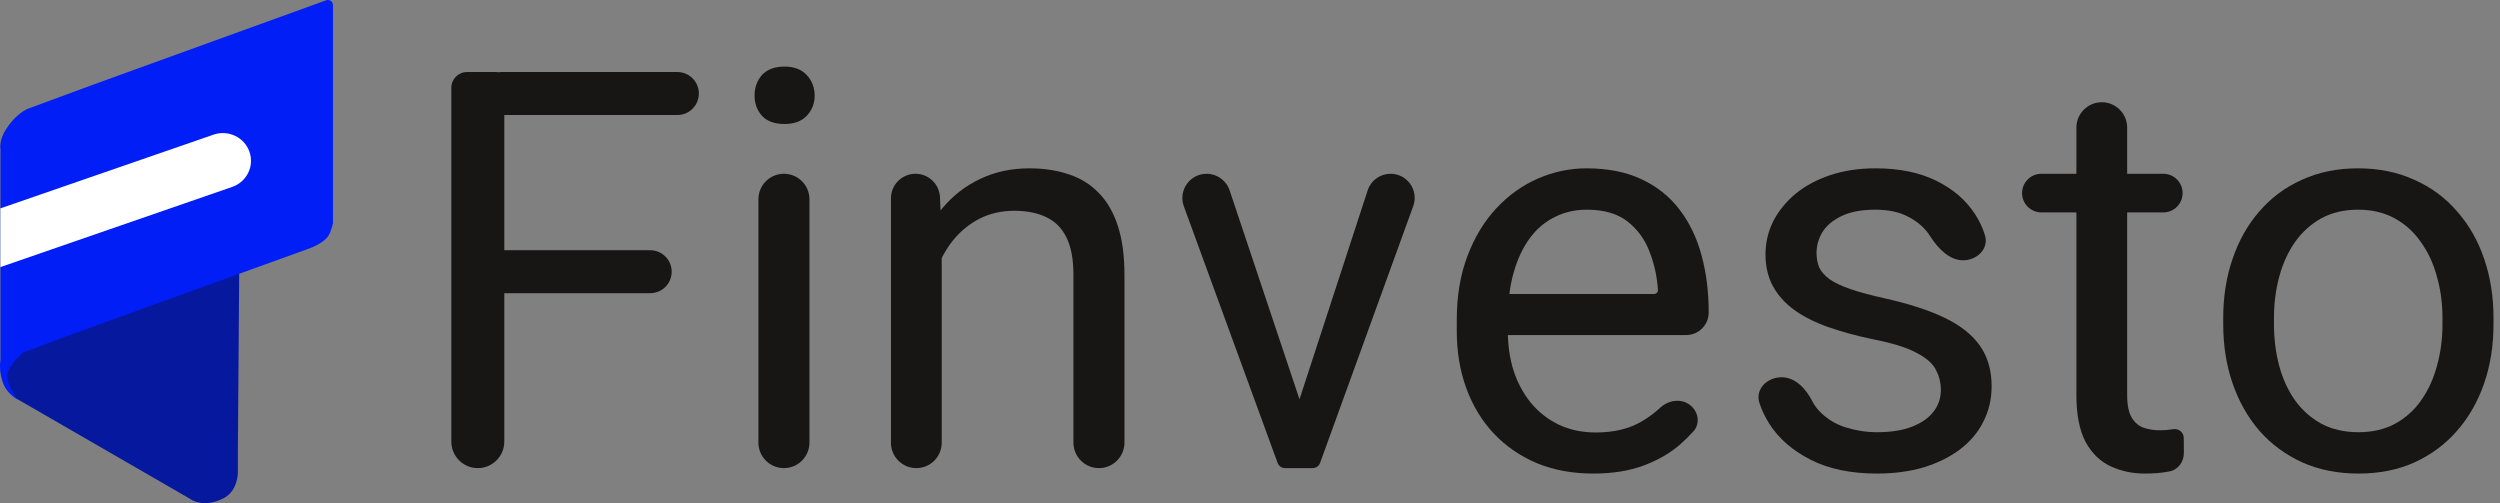
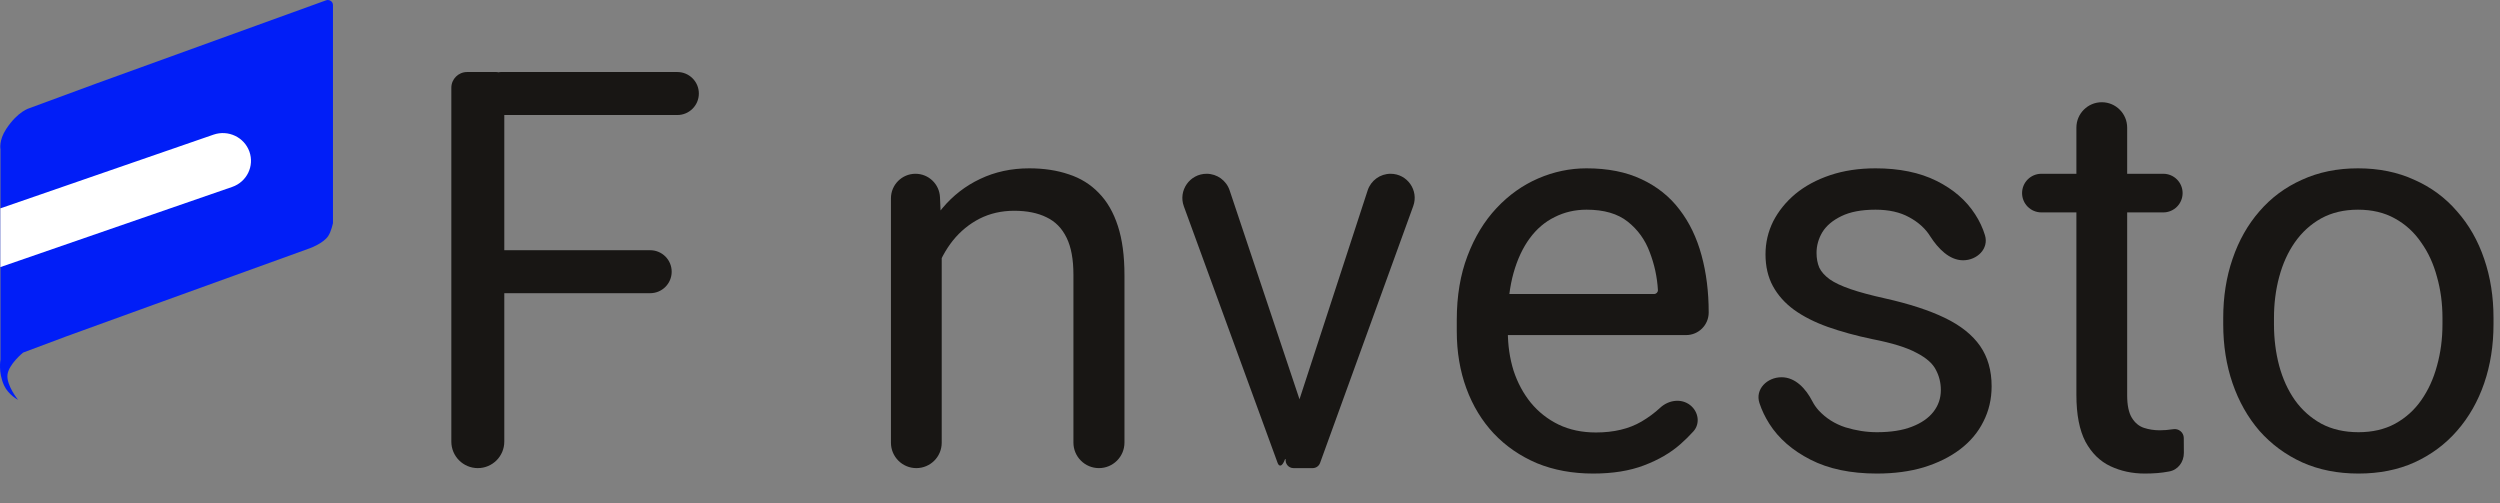
<svg xmlns="http://www.w3.org/2000/svg" width="159" height="32" viewBox="0 0 159 32" fill="none">
  <rect x="0" y="0" width="159" height="32" fill="#808080" stroke="none" />
-   <path d="M15.128 28.665L15.269 10.056L0.79 13.307C0.79 13.307 2 19.7 0.509 23.33C-0.035 24.653 1.187 25.432 1.187 25.432L12.077 31.72C12.077 31.72 12.903 32.377 14.24 31.678C15.128 31.214 15.128 30.072 15.128 30.072V28.665Z" fill="#06189D" />
  <path d="M9.777 19.378L4.226 21.391L1.47 22.424C1.47 22.424 0.546 23.171 0.475 23.84C0.403 24.509 1.147 25.429 1.147 25.429C1.147 25.429 0.535 25.114 0.26 24.516C-0.125 23.677 0.031 22.881 0.031 22.881L0.031 19.043V15.16V10.613V9.496C0.031 9.496 -0.087 8.936 0.394 8.204C1.143 7.066 1.873 6.879 1.873 6.879L6.148 5.303L20.738 0.02C20.951 -0.057 21.177 0.098 21.177 0.321V14.188C21.177 14.188 21.065 14.735 20.867 15.022C20.553 15.478 19.738 15.777 19.738 15.777L9.777 19.378Z" fill="#011EF7" />
  <path fill-rule="evenodd" clip-rule="evenodd" d="M0.023 13.252V16.988L14.766 11.889C15.699 11.567 16.189 10.561 15.862 9.642C15.534 8.724 14.513 8.241 13.581 8.563L0.023 13.252Z" fill="white" />
  <path d="M31.573 4.581C31.85 4.581 32.073 4.805 32.073 5.081V28.087C32.073 29.018 31.319 29.772 30.389 29.772C29.459 29.772 28.705 29.018 28.705 28.087V5.581C28.705 5.029 29.153 4.581 29.705 4.581H31.573ZM41.353 15.914C42.108 15.914 42.719 16.526 42.719 17.28C42.719 18.035 42.108 18.647 41.353 18.647H31.84C31.564 18.647 31.34 18.423 31.34 18.147V16.414C31.34 16.137 31.564 15.914 31.84 15.914H41.353ZM43.081 4.581C43.835 4.581 44.447 5.193 44.447 5.948C44.447 6.703 43.835 7.315 43.081 7.315H31.84C31.564 7.315 31.34 7.091 31.34 6.815V5.081C31.34 4.805 31.564 4.581 31.84 4.581H43.081Z" fill="#181614" />
-   <path d="M49.858 11.052C50.754 11.052 51.481 11.779 51.481 12.675V28.149C51.481 29.045 50.754 29.772 49.858 29.772C48.961 29.772 48.235 29.045 48.235 28.149V12.675C48.235 11.779 48.961 11.052 49.858 11.052ZM47.99 6.087C47.99 5.568 48.147 5.129 48.461 4.772C48.787 4.414 49.264 4.235 49.893 4.235C50.509 4.235 50.98 4.414 51.306 4.772C51.644 5.129 51.812 5.568 51.812 6.087C51.812 6.583 51.644 7.009 51.306 7.367C50.98 7.713 50.509 7.886 49.893 7.886C49.264 7.886 48.787 7.713 48.461 7.367C48.147 7.009 47.99 6.583 47.99 6.087Z" fill="#181614" />
  <path d="M59.893 15.049V28.157C59.893 29.049 59.17 29.772 58.279 29.772C57.387 29.772 56.664 29.049 56.664 28.157V12.612C56.664 11.751 57.363 11.052 58.225 11.052C59.06 11.052 59.747 11.71 59.783 12.544L59.893 15.049ZM59.142 19.183C59.123 19.466 58.889 19.693 58.606 19.682L58.266 19.669C57.996 19.659 57.782 19.435 57.794 19.165C57.845 18.07 58.032 17.05 58.357 16.104C58.729 15.008 59.253 14.057 59.928 13.249C60.603 12.442 61.406 11.819 62.336 11.381C63.279 10.931 64.32 10.706 65.46 10.706C66.391 10.706 67.229 10.833 67.974 11.087C68.718 11.329 69.352 11.721 69.876 12.263C70.411 12.805 70.818 13.509 71.097 14.374C71.377 15.227 71.516 16.271 71.516 17.505V28.149C71.516 29.045 70.79 29.772 69.893 29.772C68.997 29.772 68.27 29.045 68.27 28.149V17.471C68.27 16.49 68.125 15.706 67.834 15.118C67.543 14.518 67.118 14.085 66.56 13.82C66.001 13.543 65.315 13.405 64.5 13.405C63.698 13.405 62.965 13.572 62.301 13.907C61.65 14.241 61.086 14.703 60.608 15.291C60.143 15.879 59.777 16.554 59.509 17.315C59.306 17.909 59.184 18.532 59.142 19.183Z" fill="#181614" />
-   <path d="M82.156 26.919C82.16 26.895 82.166 26.871 82.174 26.847L86.983 12.109C87.189 11.479 87.777 11.052 88.441 11.052C89.504 11.052 90.244 12.108 89.882 13.107L83.957 29.442C83.886 29.64 83.698 29.772 83.487 29.772H82.265C81.956 29.772 81.721 29.493 81.772 29.188L82.156 26.919ZM76.741 11.052C77.404 11.052 77.993 11.476 78.204 12.105L83.159 26.923C83.17 26.954 83.177 26.985 83.181 27.017L83.467 29.207C83.507 29.506 83.273 29.772 82.972 29.772H81.727C81.517 29.772 81.329 29.64 81.257 29.443L75.293 13.123C74.925 12.117 75.67 11.052 76.741 11.052Z" fill="#181614" />
+   <path d="M82.156 26.919C82.16 26.895 82.166 26.871 82.174 26.847L86.983 12.109C87.189 11.479 87.777 11.052 88.441 11.052C89.504 11.052 90.244 12.108 89.882 13.107L83.957 29.442C83.886 29.64 83.698 29.772 83.487 29.772H82.265C81.956 29.772 81.721 29.493 81.772 29.188L82.156 26.919ZM76.741 11.052C77.404 11.052 77.993 11.476 78.204 12.105L83.159 26.923C83.17 26.954 83.177 26.985 83.181 27.017L83.467 29.207H81.727C81.517 29.772 81.329 29.64 81.257 29.443L75.293 13.123C74.925 12.117 75.67 11.052 76.741 11.052Z" fill="#181614" />
  <path d="M101.325 30.118C100.011 30.118 98.818 29.899 97.748 29.46C96.689 29.01 95.775 28.382 95.008 27.575C94.251 26.767 93.669 25.81 93.262 24.703C92.855 23.595 92.651 22.384 92.651 21.069V20.343C92.651 18.82 92.878 17.465 93.332 16.277C93.786 15.077 94.403 14.062 95.182 13.232C95.962 12.401 96.846 11.773 97.835 11.346C98.824 10.919 99.848 10.706 100.907 10.706C102.256 10.706 103.42 10.937 104.397 11.398C105.386 11.859 106.195 12.505 106.823 13.336C107.451 14.155 107.917 15.123 108.219 16.242C108.522 17.349 108.673 18.561 108.673 19.875C108.673 20.669 108.03 21.311 107.237 21.311H95.071C94.795 21.311 94.571 21.088 94.571 20.811V19.199C94.571 18.923 94.795 18.699 95.071 18.699H105.202C105.336 18.699 105.444 18.591 105.444 18.457C105.398 17.626 105.223 16.819 104.921 16.035C104.63 15.25 104.164 14.604 103.524 14.097C102.885 13.589 102.012 13.336 100.907 13.336C100.174 13.336 99.499 13.491 98.882 13.803C98.265 14.103 97.736 14.553 97.294 15.152C96.852 15.752 96.508 16.485 96.264 17.349C96.02 18.215 95.898 19.212 95.898 20.343V21.069C95.898 21.957 96.02 22.794 96.264 23.578C96.52 24.351 96.887 25.031 97.364 25.619C97.852 26.208 98.44 26.669 99.126 27.003C99.825 27.338 100.616 27.505 101.5 27.505C102.64 27.505 103.606 27.275 104.397 26.813C104.827 26.562 105.228 26.266 105.599 25.923C106.125 25.438 106.934 25.324 107.496 25.767C108.023 26.182 108.148 26.939 107.699 27.437C107.45 27.714 107.175 27.985 106.875 28.249C106.247 28.803 105.473 29.253 104.554 29.599C103.647 29.945 102.57 30.118 101.325 30.118Z" fill="#181614" />
  <path d="M123.438 24.806C123.438 24.345 123.333 23.918 123.124 23.526C122.926 23.122 122.513 22.759 121.885 22.436C121.268 22.102 120.337 21.813 119.092 21.571C118.045 21.352 117.097 21.092 116.247 20.792C115.41 20.493 114.694 20.129 114.101 19.703C113.519 19.276 113.071 18.774 112.757 18.197C112.443 17.621 112.286 16.946 112.286 16.173C112.286 15.435 112.449 14.737 112.774 14.08C113.112 13.422 113.583 12.84 114.188 12.332C114.805 11.825 115.543 11.427 116.404 11.139C117.265 10.85 118.225 10.706 119.284 10.706C120.797 10.706 122.088 10.971 123.159 11.502C124.229 12.032 125.049 12.742 125.619 13.63C125.893 14.051 126.102 14.495 126.244 14.962C126.504 15.815 125.745 16.554 124.853 16.554C123.969 16.554 123.255 15.79 122.775 15.049C122.472 14.553 122.024 14.143 121.431 13.82C120.849 13.497 120.134 13.336 119.284 13.336C118.388 13.336 117.661 13.474 117.103 13.751C116.556 14.016 116.154 14.357 115.898 14.772C115.654 15.187 115.532 15.625 115.532 16.087C115.532 16.433 115.59 16.744 115.706 17.021C115.834 17.286 116.055 17.534 116.37 17.765C116.684 17.984 117.126 18.192 117.696 18.388C118.266 18.584 118.993 18.78 119.878 18.976C121.425 19.322 122.699 19.737 123.7 20.221C124.7 20.706 125.445 21.3 125.934 22.003C126.422 22.707 126.667 23.561 126.667 24.564C126.667 25.383 126.492 26.133 126.143 26.813C125.806 27.494 125.311 28.082 124.66 28.578C124.02 29.062 123.252 29.443 122.356 29.72C121.472 29.985 120.477 30.118 119.371 30.118C117.708 30.118 116.3 29.824 115.148 29.235C113.996 28.647 113.123 27.886 112.53 26.952C112.257 26.523 112.048 26.083 111.9 25.632C111.614 24.757 112.386 23.993 113.306 23.993C114.192 23.993 114.857 24.728 115.262 25.516C115.37 25.725 115.501 25.916 115.654 26.087C116.119 26.594 116.69 26.957 117.364 27.177C118.039 27.384 118.708 27.488 119.371 27.488C120.256 27.488 120.995 27.373 121.588 27.142C122.193 26.911 122.653 26.594 122.967 26.19C123.281 25.787 123.438 25.325 123.438 24.806Z" fill="#181614" />
  <path d="M137.585 11.052C138.264 11.052 138.814 11.602 138.814 12.28C138.814 12.959 138.264 13.509 137.585 13.509H129.832C129.154 13.509 128.604 12.959 128.604 12.28C128.604 11.602 129.154 11.052 129.832 11.052H137.585ZM132.059 8.116C132.059 7.225 132.782 6.502 133.674 6.502C134.565 6.502 135.288 7.225 135.288 8.116V25.135C135.288 25.769 135.387 26.248 135.585 26.571C135.783 26.894 136.039 27.107 136.353 27.211C136.667 27.315 137.004 27.367 137.365 27.367C137.633 27.367 137.912 27.344 138.203 27.298C138.553 27.231 138.886 27.497 138.888 27.854L138.894 28.8C138.898 29.378 138.523 29.889 137.954 29.986C137.932 29.989 137.91 29.993 137.889 29.997C137.481 30.077 136.987 30.118 136.405 30.118C135.614 30.118 134.887 29.962 134.224 29.651C133.56 29.339 133.031 28.82 132.635 28.093C132.251 27.355 132.059 26.363 132.059 25.118V8.116Z" fill="#181614" />
  <path d="M141.397 20.619V20.221C141.397 18.872 141.594 17.621 141.99 16.467C142.386 15.302 142.956 14.293 143.7 13.44C144.445 12.575 145.347 11.905 146.406 11.433C147.464 10.948 148.651 10.706 149.966 10.706C151.292 10.706 152.485 10.948 153.544 11.433C154.614 11.905 155.522 12.575 156.266 13.44C157.023 14.293 157.598 15.302 157.994 16.467C158.39 17.621 158.587 18.872 158.587 20.221V20.619C158.587 21.969 158.39 23.22 157.994 24.374C157.598 25.527 157.023 26.536 156.266 27.401C155.522 28.255 154.62 28.924 153.561 29.408C152.514 29.881 151.327 30.118 150.001 30.118C148.674 30.118 147.482 29.881 146.423 29.408C145.364 28.924 144.457 28.255 143.7 27.401C142.956 26.536 142.386 25.527 141.99 24.374C141.594 23.22 141.397 21.969 141.397 20.619ZM144.625 20.221V20.619C144.625 21.554 144.736 22.436 144.957 23.267C145.178 24.085 145.51 24.812 145.952 25.446C146.406 26.081 146.97 26.582 147.645 26.952C148.319 27.309 149.105 27.488 150.001 27.488C150.885 27.488 151.659 27.309 152.322 26.952C152.997 26.582 153.555 26.081 153.997 25.446C154.44 24.812 154.771 24.085 154.992 23.267C155.225 22.436 155.341 21.554 155.341 20.619V20.221C155.341 19.299 155.225 18.428 154.992 17.609C154.771 16.779 154.434 16.046 153.98 15.412C153.538 14.766 152.979 14.258 152.304 13.889C151.641 13.52 150.862 13.336 149.966 13.336C149.082 13.336 148.302 13.52 147.627 13.889C146.964 14.258 146.406 14.766 145.952 15.412C145.51 16.046 145.178 16.779 144.957 17.609C144.736 18.428 144.625 19.299 144.625 20.221Z" fill="#181614" />
</svg>